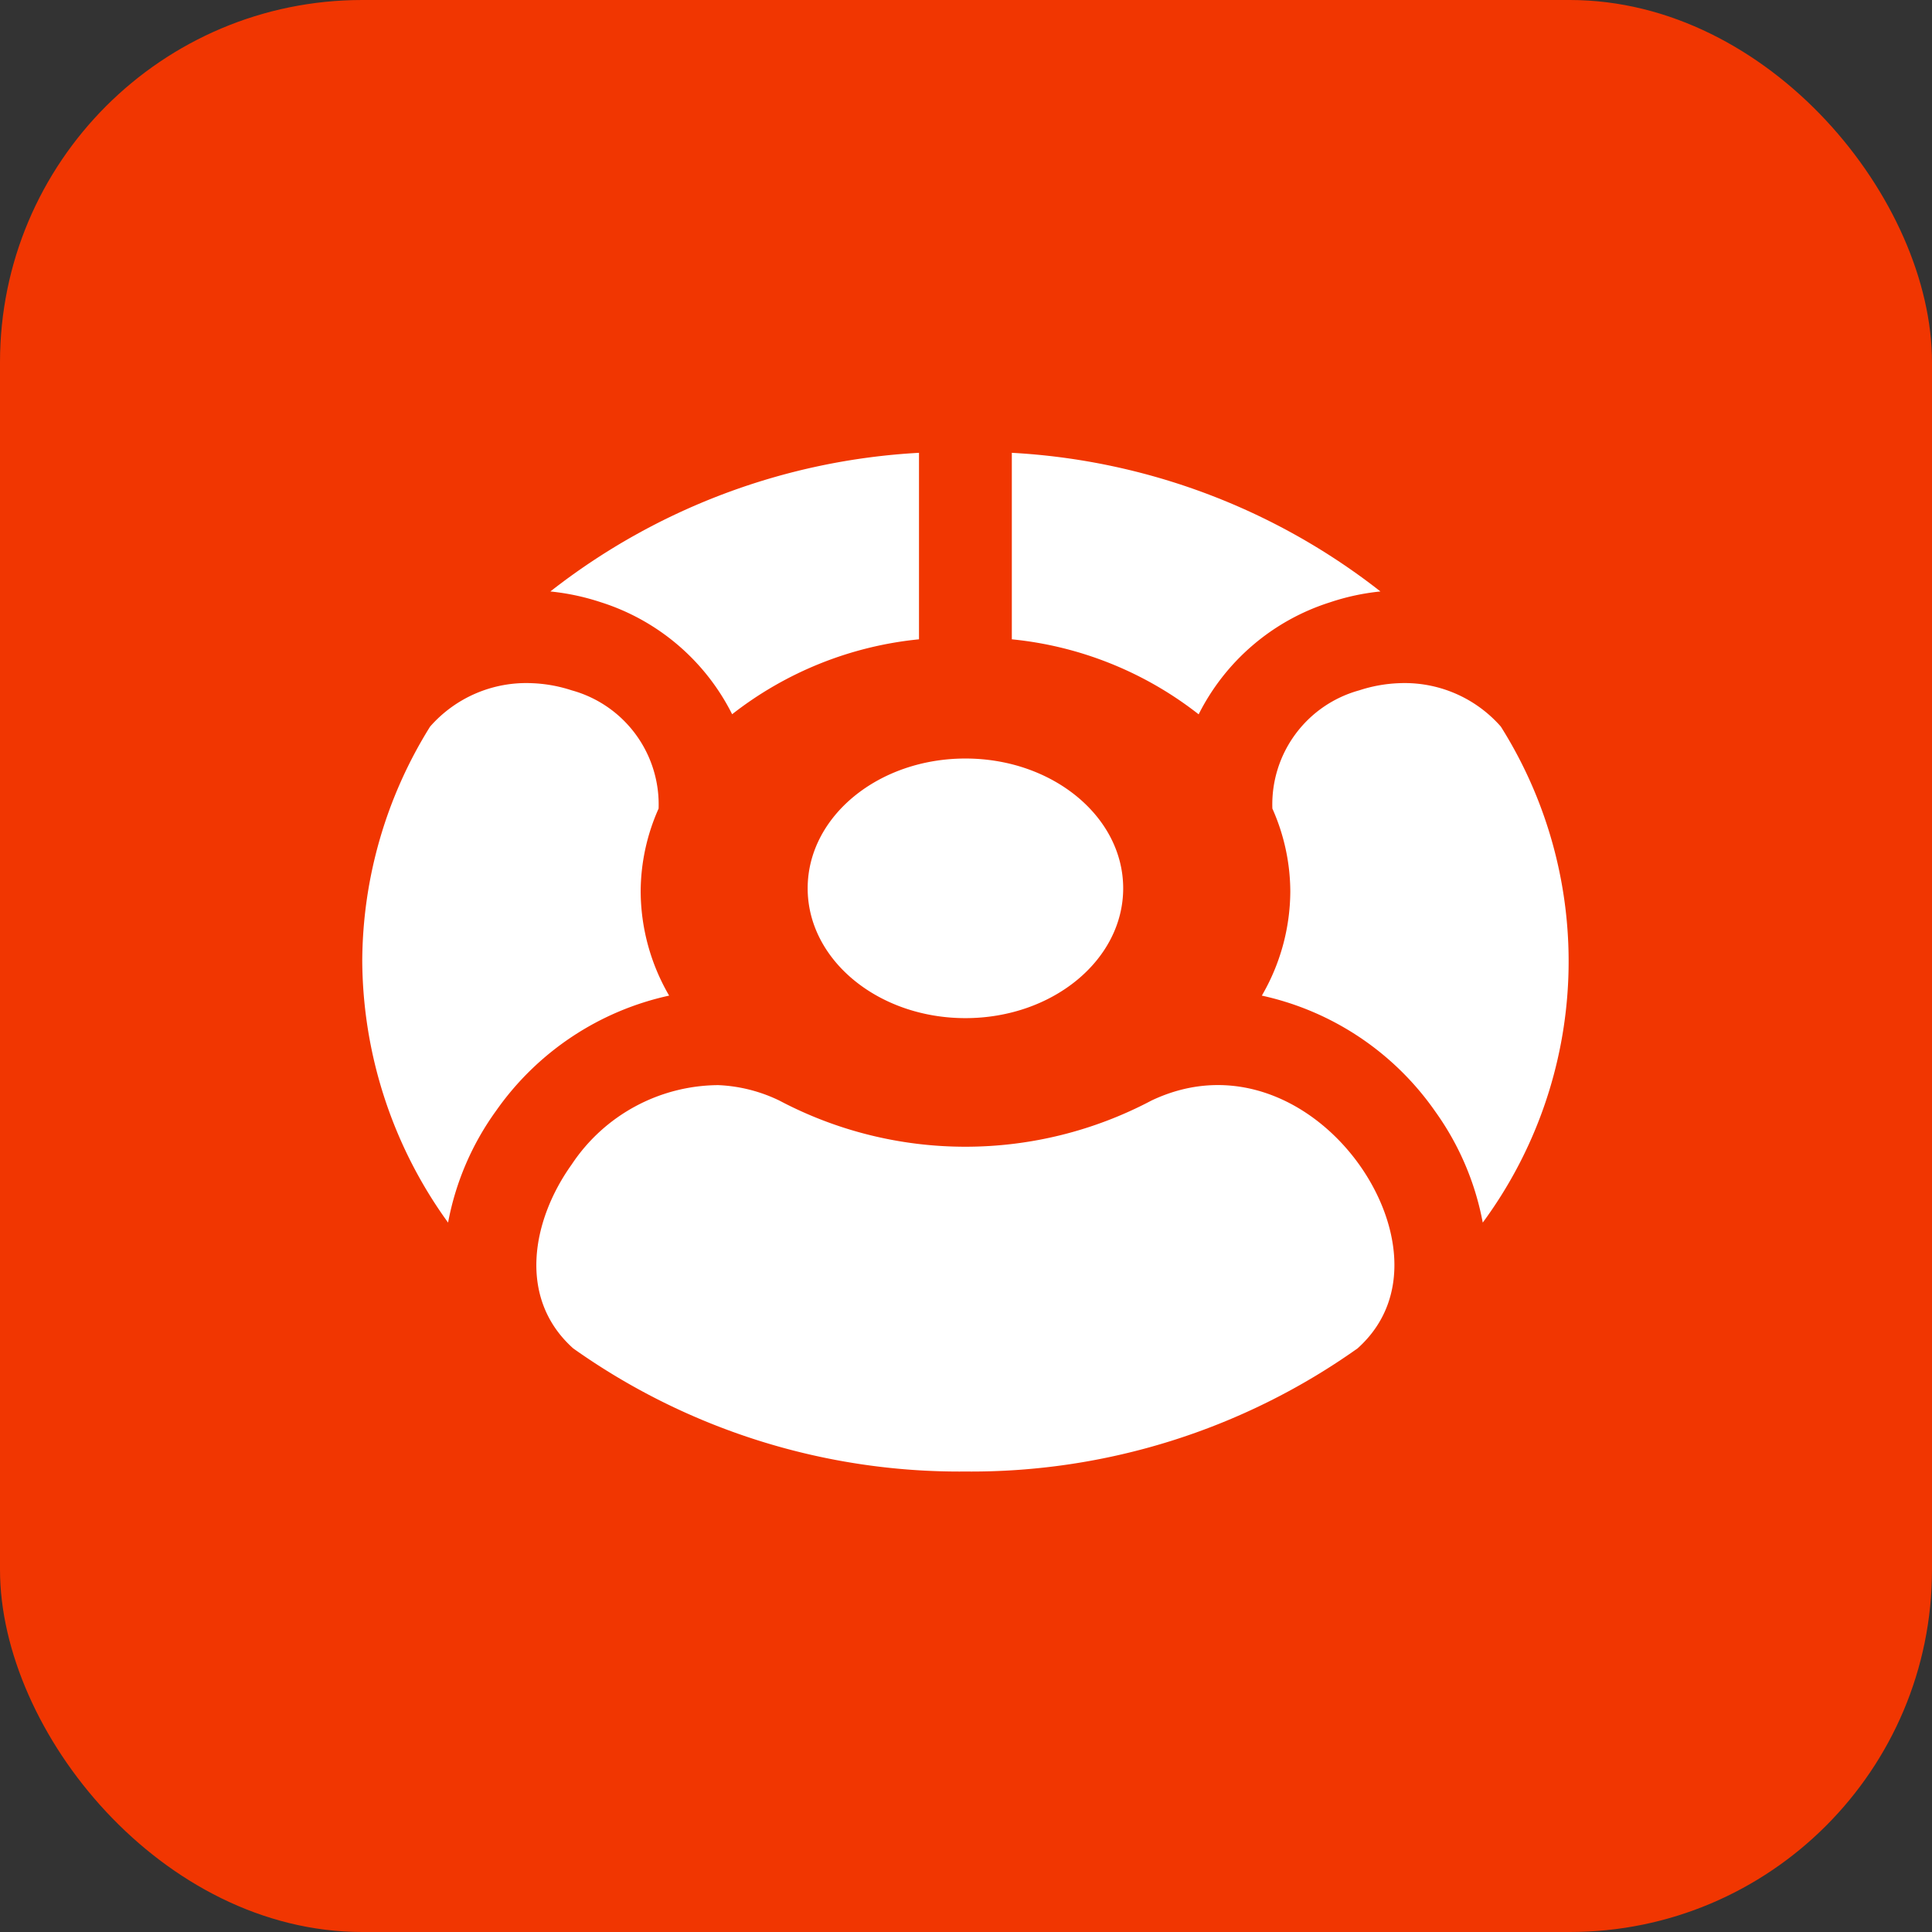
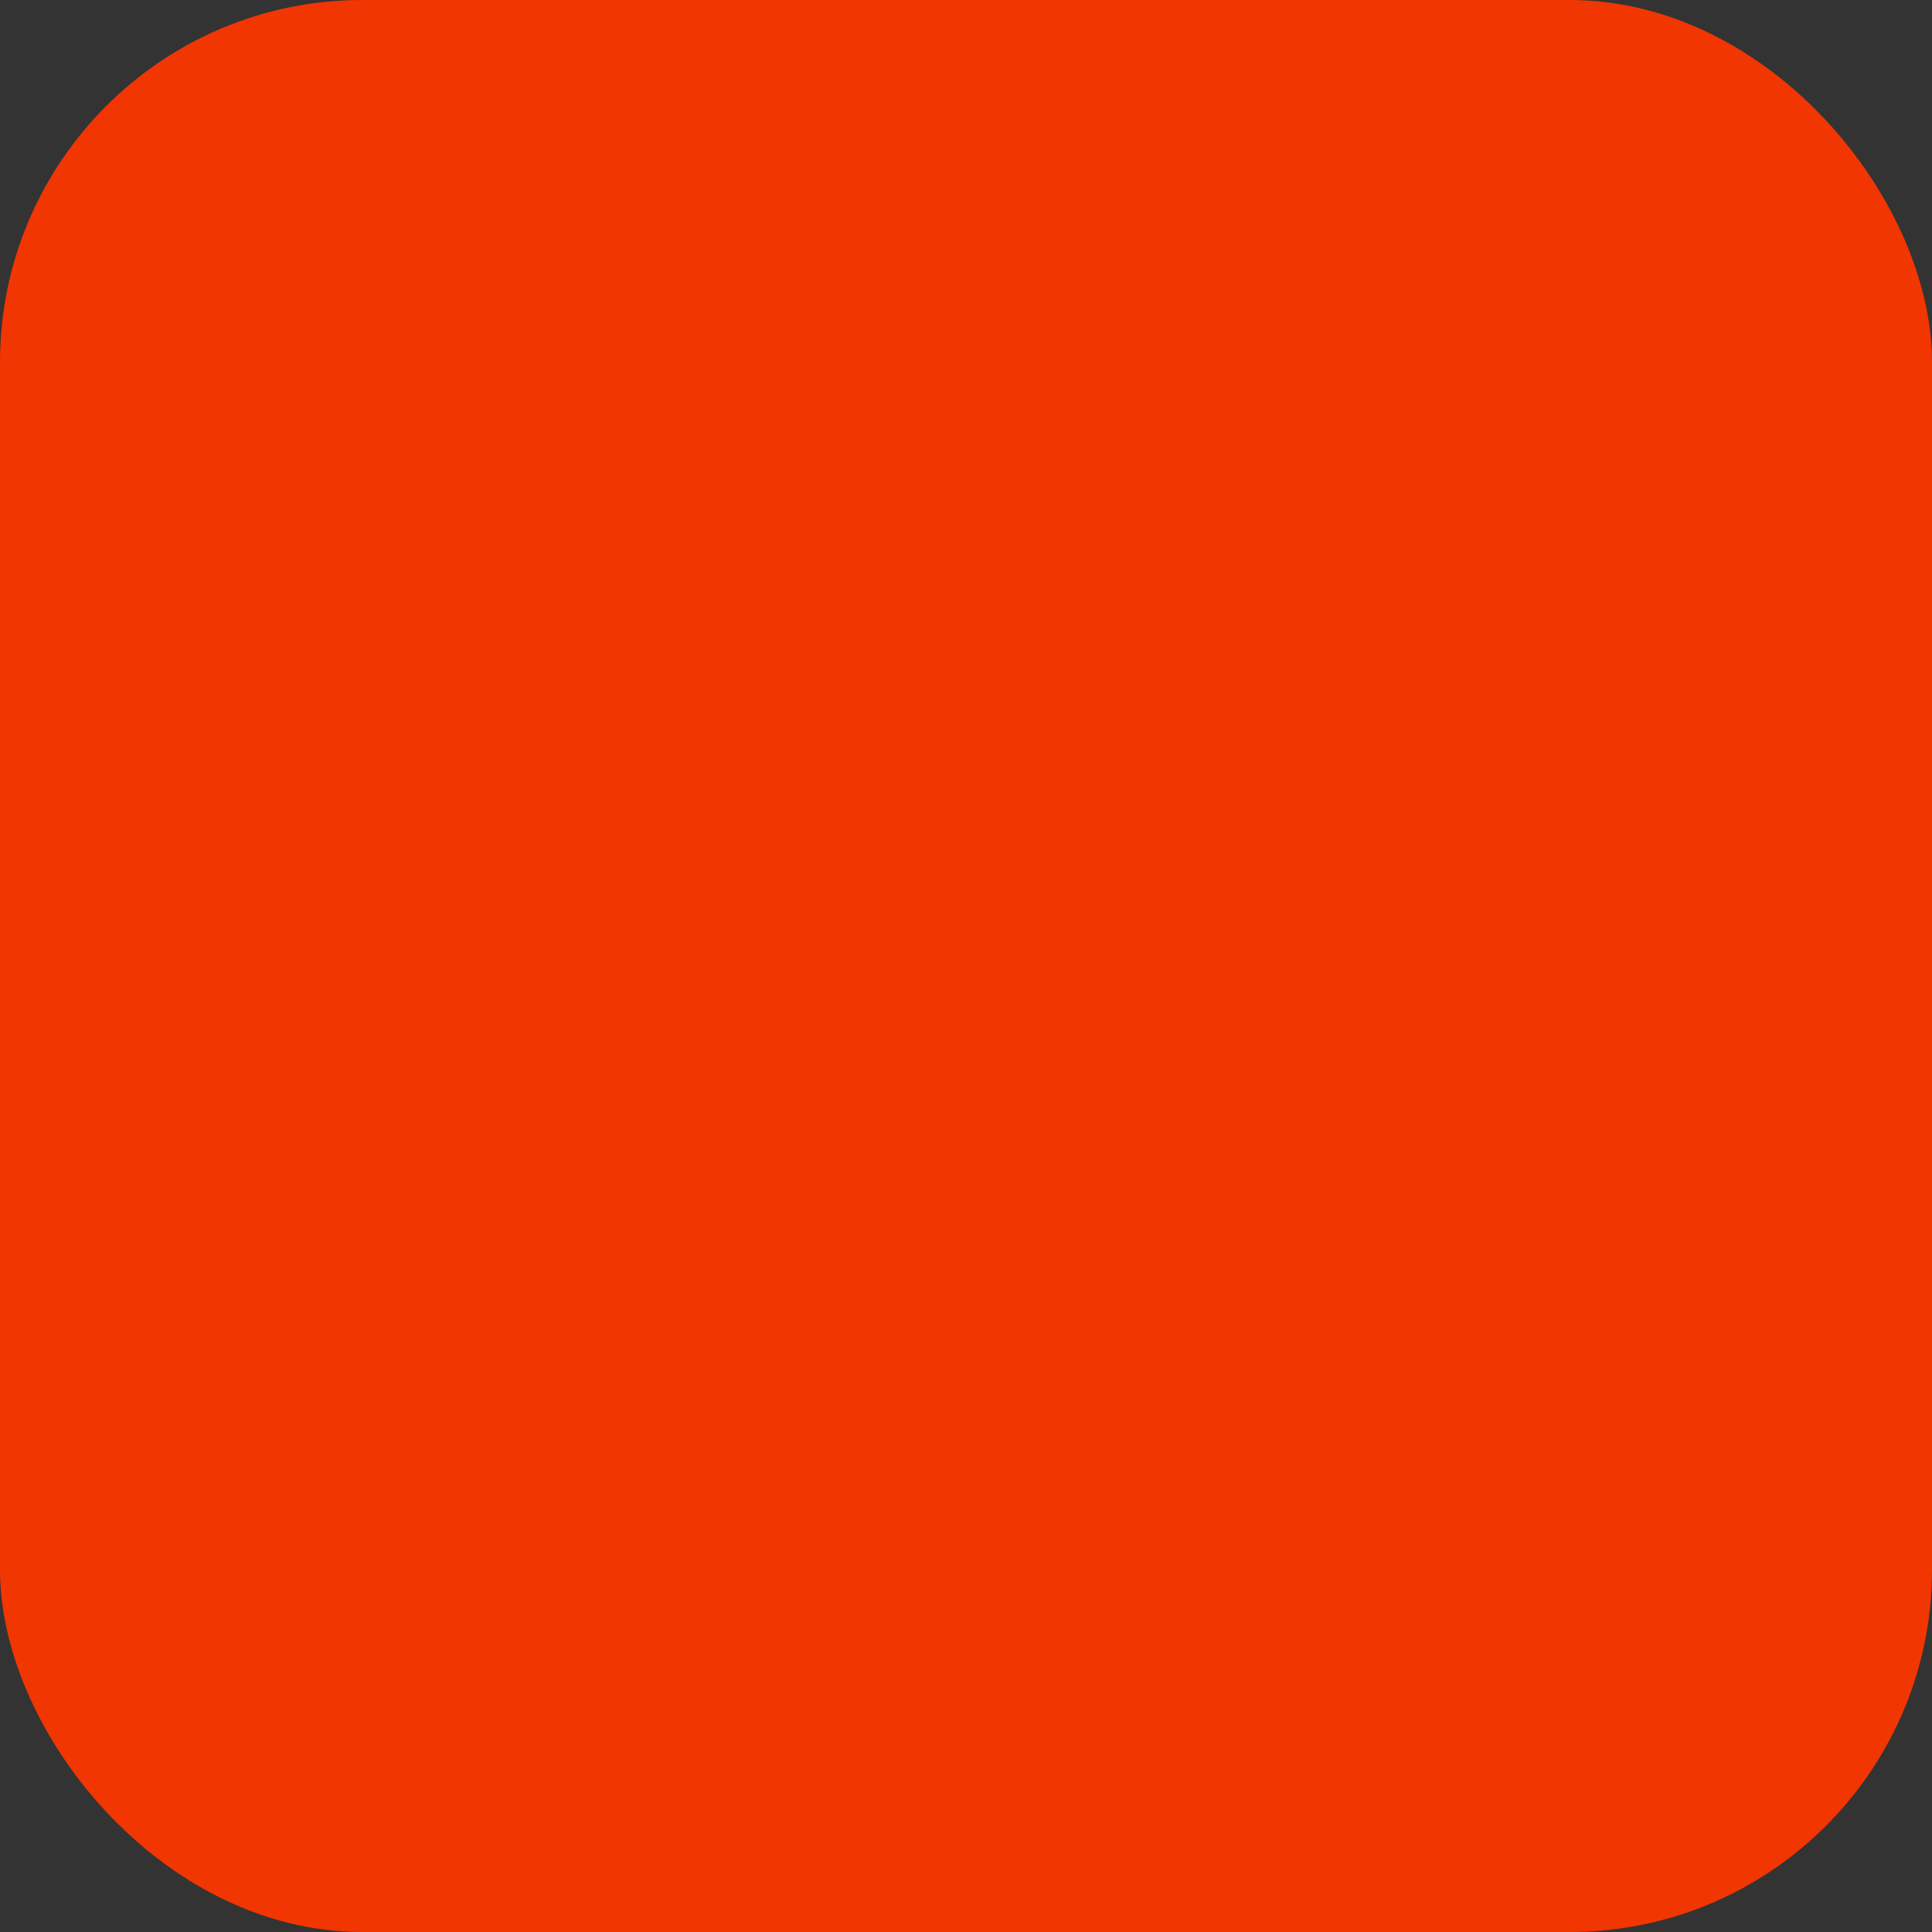
<svg xmlns="http://www.w3.org/2000/svg" width="64" height="64" viewBox="0 0 64 64">
  <rect x="0" y="0" width="64" height="64" fill="#333333" stroke="none" />
  <g id="Group_8322" data-name="Group 8322" transform="translate(-8612 9873)">
    <rect id="tiomg0sg" width="64" height="64" rx="12" transform="translate(8612 -9873)" fill="#f13601" />
-     <path id="Union_303" data-name="Union 303" d="M6.988,29.667c-1.854-1.66-1.37-4.246-.051-6.091a5.871,5.871,0,0,1,4.854-2.63,5.134,5.134,0,0,1,2.029.513,13.181,13.181,0,0,0,12.32,0c2.751-1.309,5.408.054,6.883,2.116,1.319,1.846,1.8,4.431-.051,6.091a22.112,22.112,0,0,1-12.992,4.08A22.111,22.111,0,0,1,6.988,29.667Zm28.536-7.877A9.462,9.462,0,0,0,29.8,17.981a6.917,6.917,0,0,0,.943-3.446,6.794,6.794,0,0,0-.594-2.75,3.918,3.918,0,0,1,2.879-3.917,4.792,4.792,0,0,1,1.327-.237,4.238,4.238,0,0,1,3.362,1.438A14.586,14.586,0,0,1,37.118,25.5,9.218,9.218,0,0,0,35.524,21.791ZM0,16.841A14.779,14.779,0,0,1,2.248,9.069,4.237,4.237,0,0,1,5.611,7.631a4.783,4.783,0,0,1,1.327.237,3.921,3.921,0,0,1,2.879,3.917,6.794,6.794,0,0,0-.594,2.75,6.915,6.915,0,0,0,.943,3.446,9.462,9.462,0,0,0-5.728,3.809A9.2,9.2,0,0,0,2.843,25.5,14.92,14.92,0,0,1,0,16.841Zm14.755-2.414c0-2.377,2.34-4.3,5.226-4.3s5.226,1.927,5.226,4.3-2.34,4.3-5.226,4.3S14.755,16.8,14.755,14.427Zm6.763-8.249V0A21.7,21.7,0,0,1,33.729,4.593a7.632,7.632,0,0,0-1.681.363,7.356,7.356,0,0,0-4.341,3.707A11.936,11.936,0,0,0,21.517,6.178ZM7.913,4.953a7.815,7.815,0,0,0-1.681-.36A21.71,21.71,0,0,1,18.443,0V6.178a11.965,11.965,0,0,0-6.19,2.482A7.347,7.347,0,0,0,7.913,4.953Z" transform="translate(8624 -9858)" fill="#fff" />
  </g>
</svg>